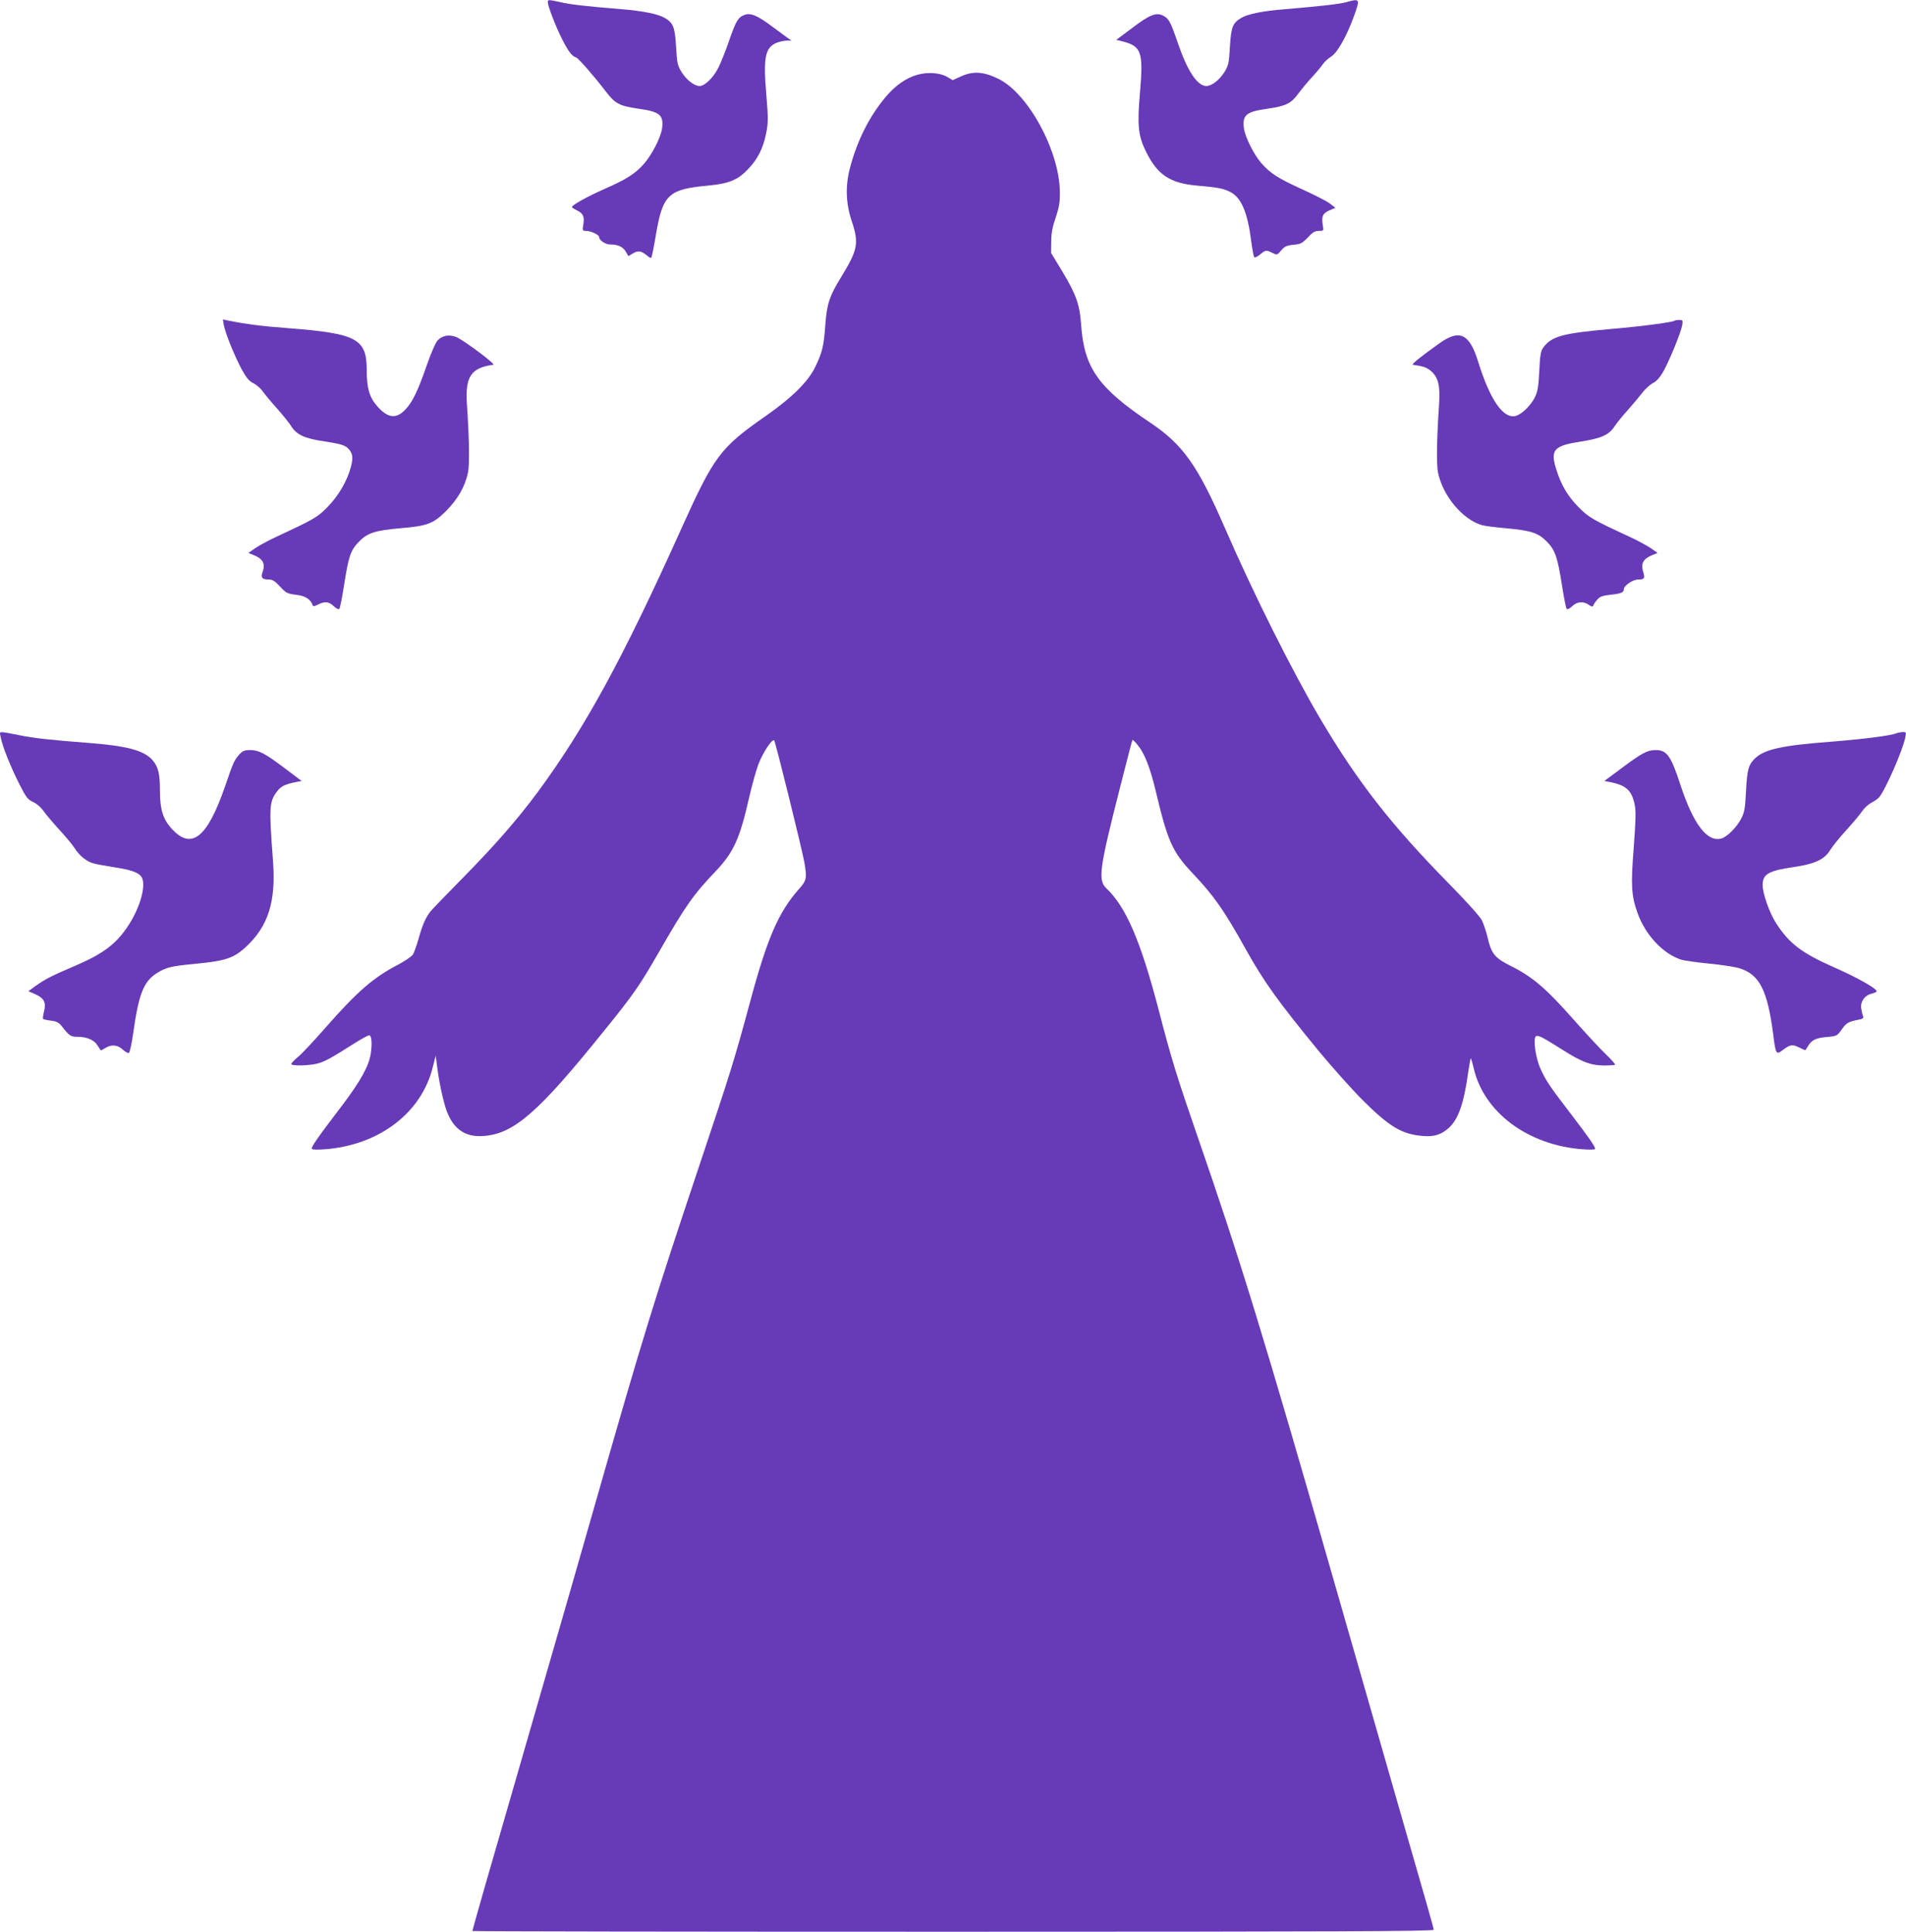
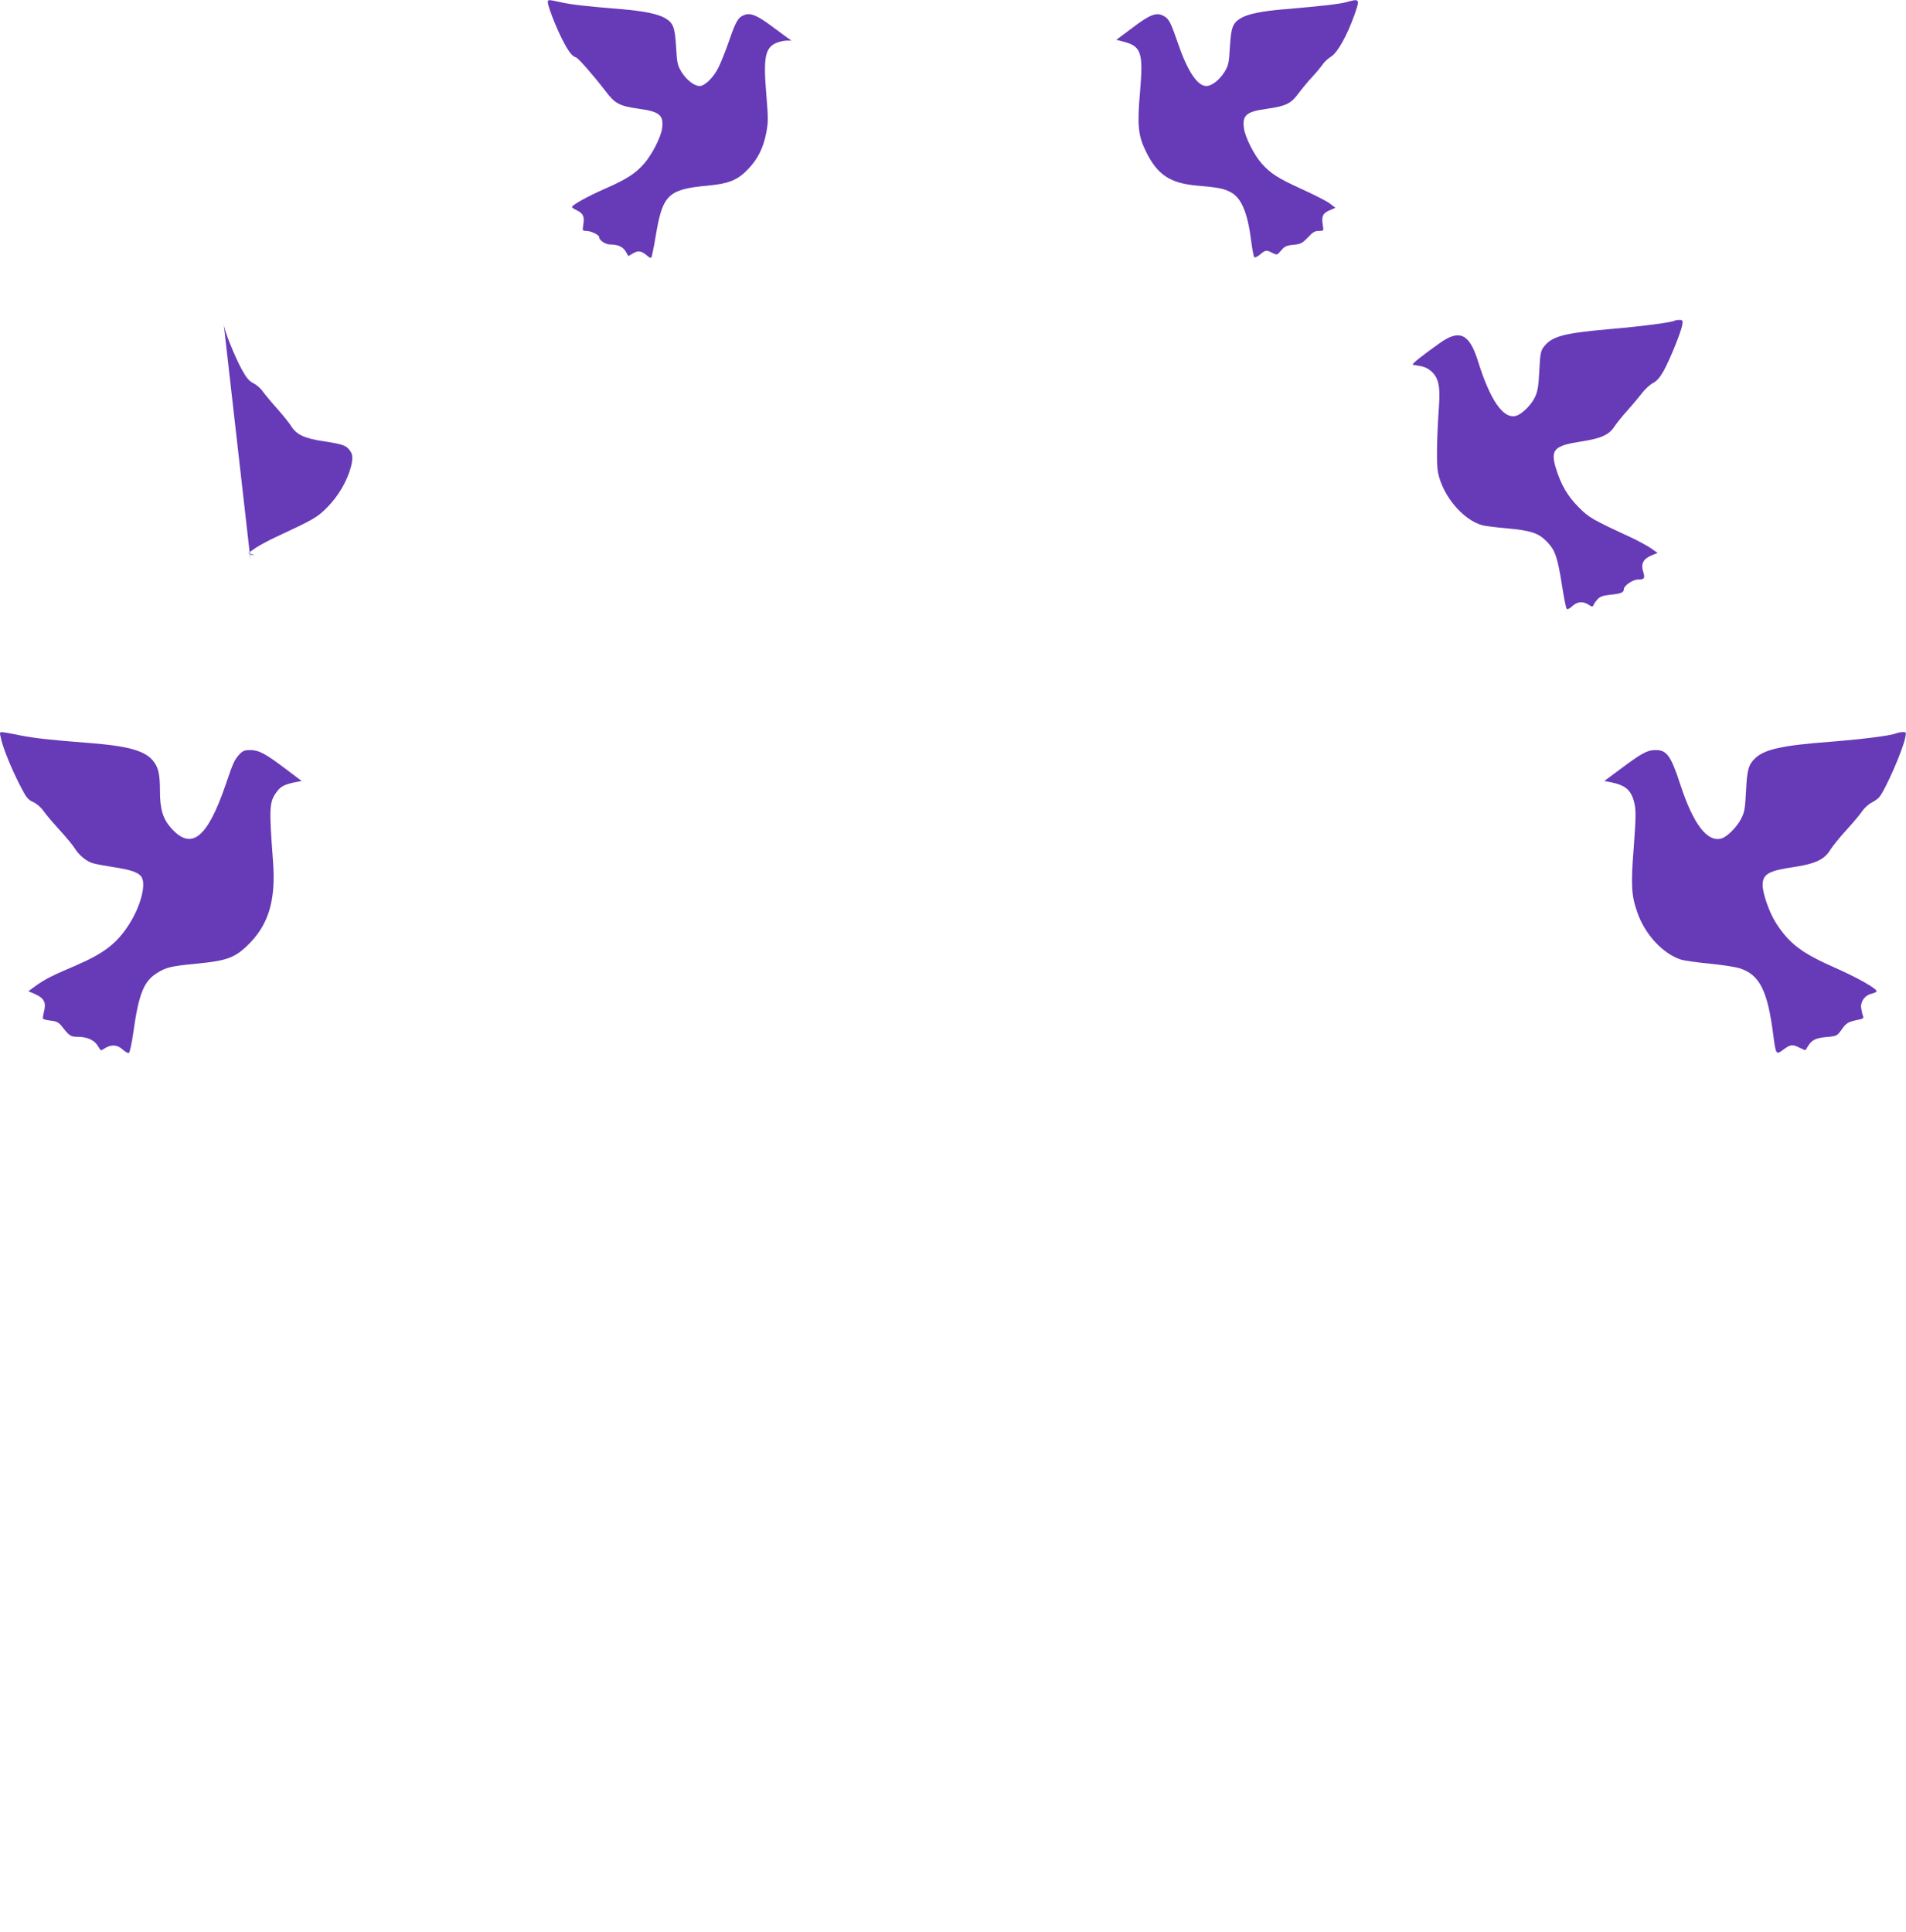
<svg xmlns="http://www.w3.org/2000/svg" version="1.0" width="1263pt" height="1280pt" viewBox="0 0 1263 1280" preserveAspectRatio="xMidYMid meet">
  <g transform="translate(0,1280) scale(0.1,-0.1)" fill="#673ab7" stroke="none">
    <path d="M3630 12786 c0 -26 51 -159 95 -246 41 -81 65 -113 93 -121 15 -5 120 -125 197 -226 62 -81 89 -95 220 -114 137 -19 164 -42 152 -131 -8 -59 -69 -177 -122 -236 -57 -64 -116 -101 -257 -163 -116 -51 -218 -108 -218 -121 0 -4 16 -14 35 -23 40 -20 49 -41 40 -95 -6 -38 -6 -40 20 -40 30 0 85 -26 85 -40 0 -22 41 -50 74 -50 51 0 85 -16 103 -48 l17 -29 32 19 c35 20 55 16 97 -20 9 -8 20 -13 23 -9 3 3 17 70 30 149 45 268 82 304 344 328 140 13 199 37 268 110 64 67 99 138 119 237 14 72 14 98 1 256 -21 246 -8 311 67 343 19 8 49 14 67 15 l33 0 -25 17 c-13 9 -61 45 -107 79 -98 73 -141 90 -183 73 -40 -16 -55 -43 -101 -177 -22 -63 -53 -141 -69 -172 -33 -66 -90 -121 -124 -121 -35 0 -87 40 -120 93 -26 43 -30 58 -36 167 -8 130 -18 157 -73 190 -45 27 -141 47 -297 60 -223 18 -332 30 -398 46 -78 17 -82 17 -82 0z" />
    <path d="M8919 12785 c-47 -12 -157 -25 -404 -46 -152 -12 -248 -32 -292 -59 -55 -33 -65 -60 -73 -190 -6 -109 -10 -124 -36 -167 -33 -53 -85 -93 -120 -93 -60 0 -126 100 -189 285 -49 142 -59 161 -97 181 -46 24 -90 7 -209 -84 l-102 -76 44 -11 c123 -32 136 -71 113 -339 -19 -216 -12 -286 40 -391 76 -154 159 -209 339 -225 140 -12 174 -19 219 -42 73 -36 115 -135 139 -325 7 -54 16 -102 20 -107 4 -5 22 3 39 18 37 30 41 31 82 10 30 -15 31 -15 57 16 23 27 35 33 81 38 49 4 59 10 96 48 32 35 47 44 73 44 33 0 33 0 26 40 -9 56 0 77 45 96 l39 17 -39 30 c-22 16 -103 57 -180 92 -160 73 -211 105 -270 172 -50 56 -109 174 -117 232 -12 88 15 111 152 130 125 18 159 34 207 99 23 31 65 82 94 113 29 31 60 69 70 84 10 15 35 38 56 51 42 27 103 136 152 272 39 111 38 113 -55 87z" />
-     <path d="M6080 12305 c-77 -22 -150 -73 -215 -152 -106 -128 -184 -283 -232 -463 -32 -121 -29 -235 11 -355 49 -148 41 -189 -72 -374 -75 -121 -93 -176 -103 -313 -10 -140 -19 -179 -66 -278 -47 -98 -154 -204 -327 -325 -305 -213 -343 -264 -563 -752 -386 -858 -638 -1319 -951 -1743 -135 -182 -281 -349 -493 -565 -109 -110 -206 -211 -217 -225 -33 -42 -54 -92 -78 -179 -13 -46 -30 -94 -39 -107 -8 -12 -52 -42 -97 -66 -165 -86 -270 -177 -486 -423 -72 -82 -151 -167 -177 -188 -25 -21 -45 -42 -45 -47 0 -16 135 -11 185 6 48 16 83 35 229 128 49 31 95 56 102 56 16 0 21 -50 11 -120 -12 -83 -67 -182 -190 -345 -167 -219 -207 -277 -200 -288 3 -5 39 -6 92 -2 358 30 635 243 709 545 l19 75 12 -90 c16 -117 46 -247 70 -299 47 -106 124 -153 239 -143 198 16 359 156 783 682 210 259 244 309 375 536 175 305 228 381 379 539 116 122 158 215 219 485 19 83 47 183 62 222 30 78 91 170 104 157 9 -10 184 -719 200 -808 18 -104 15 -120 -34 -175 -137 -154 -211 -324 -326 -751 -103 -381 -129 -465 -330 -1065 -308 -920 -382 -1160 -699 -2270 -99 -346 -216 -754 -260 -905 -44 -151 -148 -511 -231 -800 -83 -289 -189 -656 -236 -817 -46 -161 -84 -295 -84 -298 0 -3 1433 -5 3185 -5 2543 0 3185 3 3185 13 0 13 -25 99 -265 932 -81 281 -250 870 -376 1310 -486 1695 -640 2196 -929 3030 -128 370 -170 505 -250 815 -121 464 -218 690 -349 814 -57 54 -46 131 90 665 44 173 81 317 83 318 2 2 16 -11 31 -29 47 -55 85 -150 121 -300 82 -346 112 -412 250 -558 138 -146 207 -244 349 -500 122 -218 210 -341 484 -675 86 -104 217 -251 291 -325 175 -175 260 -226 396 -237 75 -7 124 8 174 53 64 58 101 163 130 377 7 48 14 86 17 84 2 -3 11 -33 19 -68 68 -290 358 -506 717 -534 48 -4 87 -3 87 2 0 16 -44 79 -154 223 -145 189 -172 228 -208 308 -33 72 -51 203 -30 216 14 9 46 -8 174 -89 129 -82 189 -105 277 -105 37 0 70 2 73 5 3 3 -24 34 -60 68 -35 34 -127 132 -203 218 -194 220 -281 295 -429 369 -106 53 -128 80 -154 194 -9 36 -25 85 -37 109 -12 24 -105 127 -218 242 -383 390 -602 671 -848 1085 -188 318 -449 839 -641 1282 -176 404 -274 542 -488 686 -346 231 -440 364 -460 649 -9 133 -32 200 -124 353 l-75 124 1 76 c0 55 8 97 30 160 23 70 28 100 27 170 -3 271 -211 653 -408 748 -96 47 -165 52 -242 18 l-60 -27 -36 21 c-47 28 -128 34 -197 15z" />
-     <path d="M1483 10647 c8 -50 72 -208 119 -295 31 -56 48 -77 78 -92 22 -11 50 -36 63 -56 14 -19 55 -69 93 -111 38 -43 81 -96 95 -119 35 -55 90 -80 215 -98 116 -18 142 -26 165 -52 27 -31 30 -56 14 -119 -25 -93 -83 -192 -156 -266 -67 -68 -89 -80 -342 -198 -48 -22 -108 -55 -134 -72 l-47 -33 42 -17 c54 -23 71 -56 53 -106 -15 -41 -6 -53 43 -53 22 0 40 -12 72 -47 40 -43 48 -47 106 -54 61 -7 97 -30 110 -70 3 -8 12 -7 35 5 45 23 73 20 105 -11 17 -16 31 -23 37 -17 4 5 18 73 30 151 31 198 43 235 99 293 57 59 106 75 277 90 178 15 216 30 301 114 78 79 125 161 145 254 11 56 9 218 -7 454 -12 183 27 241 175 261 18 3 -195 162 -244 183 -50 20 -97 11 -128 -25 -13 -16 -45 -91 -71 -167 -57 -164 -93 -239 -139 -287 -61 -65 -117 -59 -187 21 -52 58 -70 121 -70 241 0 206 -66 241 -515 276 -185 14 -283 27 -404 51 l-34 7 6 -36z" />
+     <path d="M1483 10647 c8 -50 72 -208 119 -295 31 -56 48 -77 78 -92 22 -11 50 -36 63 -56 14 -19 55 -69 93 -111 38 -43 81 -96 95 -119 35 -55 90 -80 215 -98 116 -18 142 -26 165 -52 27 -31 30 -56 14 -119 -25 -93 -83 -192 -156 -266 -67 -68 -89 -80 -342 -198 -48 -22 -108 -55 -134 -72 l-47 -33 42 -17 l-34 7 6 -36z" />
    <path d="M11099 10676 c-11 -11 -214 -38 -424 -56 -319 -28 -393 -48 -448 -122 -17 -23 -22 -49 -27 -156 -5 -103 -11 -137 -29 -174 -25 -53 -88 -114 -127 -124 -83 -21 -170 105 -250 362 -57 183 -122 214 -253 121 -120 -85 -191 -142 -179 -144 71 -10 93 -18 122 -43 47 -42 60 -97 52 -218 -16 -236 -18 -398 -7 -454 32 -154 164 -312 292 -348 18 -5 87 -14 155 -20 168 -15 218 -31 274 -89 56 -57 71 -103 101 -293 12 -78 26 -147 30 -152 6 -6 20 1 37 17 33 31 71 35 109 10 20 -14 27 -15 31 -5 2 8 14 25 26 39 18 20 34 26 86 32 71 7 90 15 90 36 0 24 59 65 95 65 42 0 47 8 33 53 -16 51 1 83 54 106 l42 17 -47 33 c-26 17 -86 50 -134 72 -253 117 -275 130 -342 198 -74 74 -118 150 -151 259 -37 123 -12 149 170 177 130 20 183 44 218 99 15 22 53 70 86 106 32 36 75 87 95 113 20 27 53 57 73 68 26 13 47 37 72 81 42 77 115 256 123 303 5 32 4 35 -19 35 -14 0 -27 -2 -29 -4z" />
    <path d="M5 7914 c10 -58 68 -202 125 -313 44 -87 55 -100 91 -116 24 -11 52 -36 69 -61 16 -23 64 -79 106 -125 42 -46 87 -100 99 -120 29 -46 75 -84 117 -98 18 -6 79 -17 135 -26 122 -18 176 -37 193 -70 28 -53 -10 -194 -86 -312 -80 -125 -166 -191 -357 -273 -149 -63 -200 -89 -261 -133 l-48 -35 46 -20 c58 -26 73 -55 58 -113 -6 -24 -9 -46 -7 -50 3 -3 26 -9 52 -12 37 -4 52 -12 70 -34 53 -68 61 -73 108 -73 60 0 109 -21 131 -57 10 -15 19 -30 21 -32 1 -2 13 3 26 12 44 28 85 26 122 -9 15 -14 32 -23 39 -21 6 3 19 62 29 133 36 257 69 340 155 395 63 40 93 47 269 64 186 18 242 37 320 108 150 138 203 302 182 573 -27 358 -25 391 27 460 24 33 52 47 121 61 l42 8 -106 80 c-135 102 -176 124 -234 125 -37 0 -50 -5 -71 -27 -35 -38 -42 -54 -94 -206 -121 -353 -227 -435 -361 -283 -54 61 -73 126 -73 245 0 115 -11 160 -50 205 -58 65 -172 95 -445 115 -222 17 -341 30 -430 48 -154 30 -139 31 -130 -13z" />
    <path d="M12563 7940 c-38 -15 -220 -38 -433 -55 -319 -24 -436 -50 -498 -108 -45 -42 -55 -75 -62 -217 -6 -118 -10 -142 -33 -186 -27 -53 -90 -117 -127 -129 -95 -30 -188 90 -275 355 -63 193 -90 230 -164 230 -56 0 -92 -20 -235 -127 l-105 -78 42 -8 c102 -21 138 -54 158 -143 10 -46 9 -95 -5 -288 -20 -251 -16 -320 24 -433 51 -146 169 -273 290 -312 19 -6 103 -18 185 -26 83 -8 173 -22 202 -31 133 -42 186 -146 224 -446 16 -124 19 -128 61 -97 50 38 65 41 110 18 22 -11 41 -19 42 -17 1 2 10 15 19 30 24 38 52 51 126 57 63 6 65 7 96 51 31 43 40 49 118 65 22 4 27 10 22 23 -4 9 -9 33 -12 52 -6 43 24 85 67 95 16 4 32 10 35 15 9 15 -124 91 -279 159 -219 97 -298 157 -387 294 -44 69 -89 195 -89 253 0 72 40 95 208 119 139 21 201 49 240 113 16 26 64 85 107 132 43 47 89 102 103 123 14 21 42 47 61 57 20 10 43 26 52 36 41 46 159 316 174 397 7 34 6 37 -16 36 -13 0 -34 -4 -46 -9z" />
  </g>
</svg>